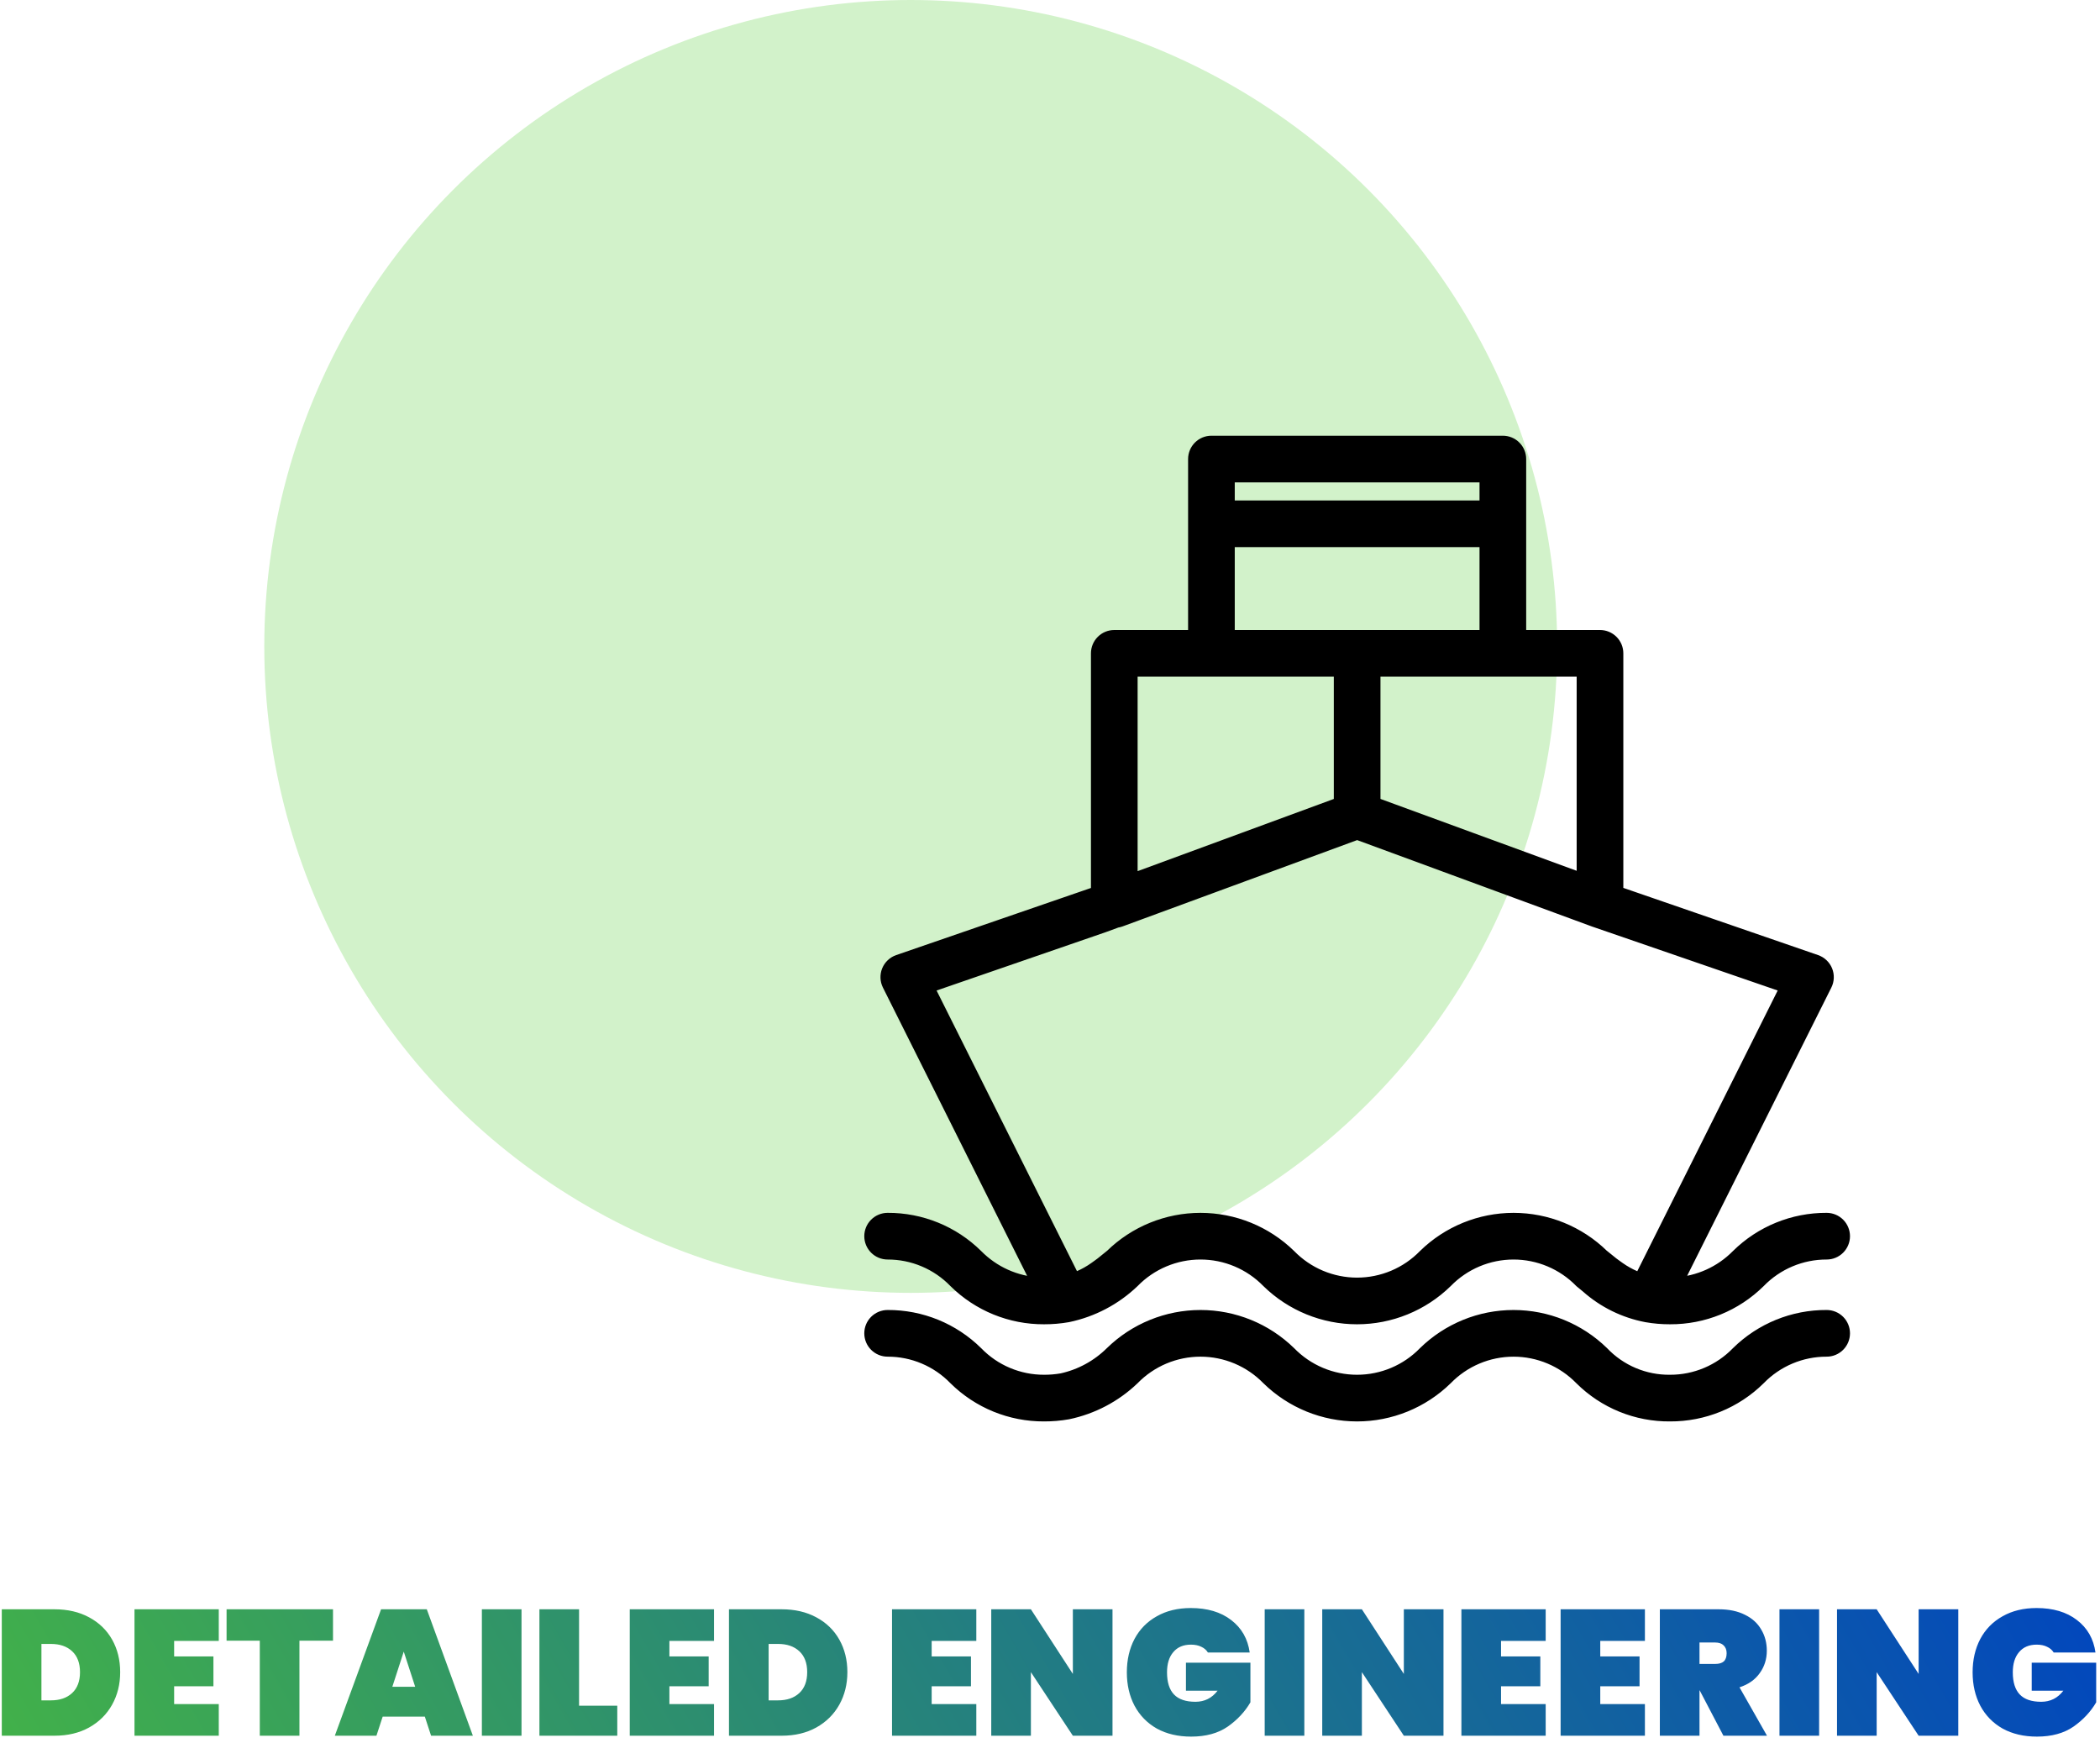
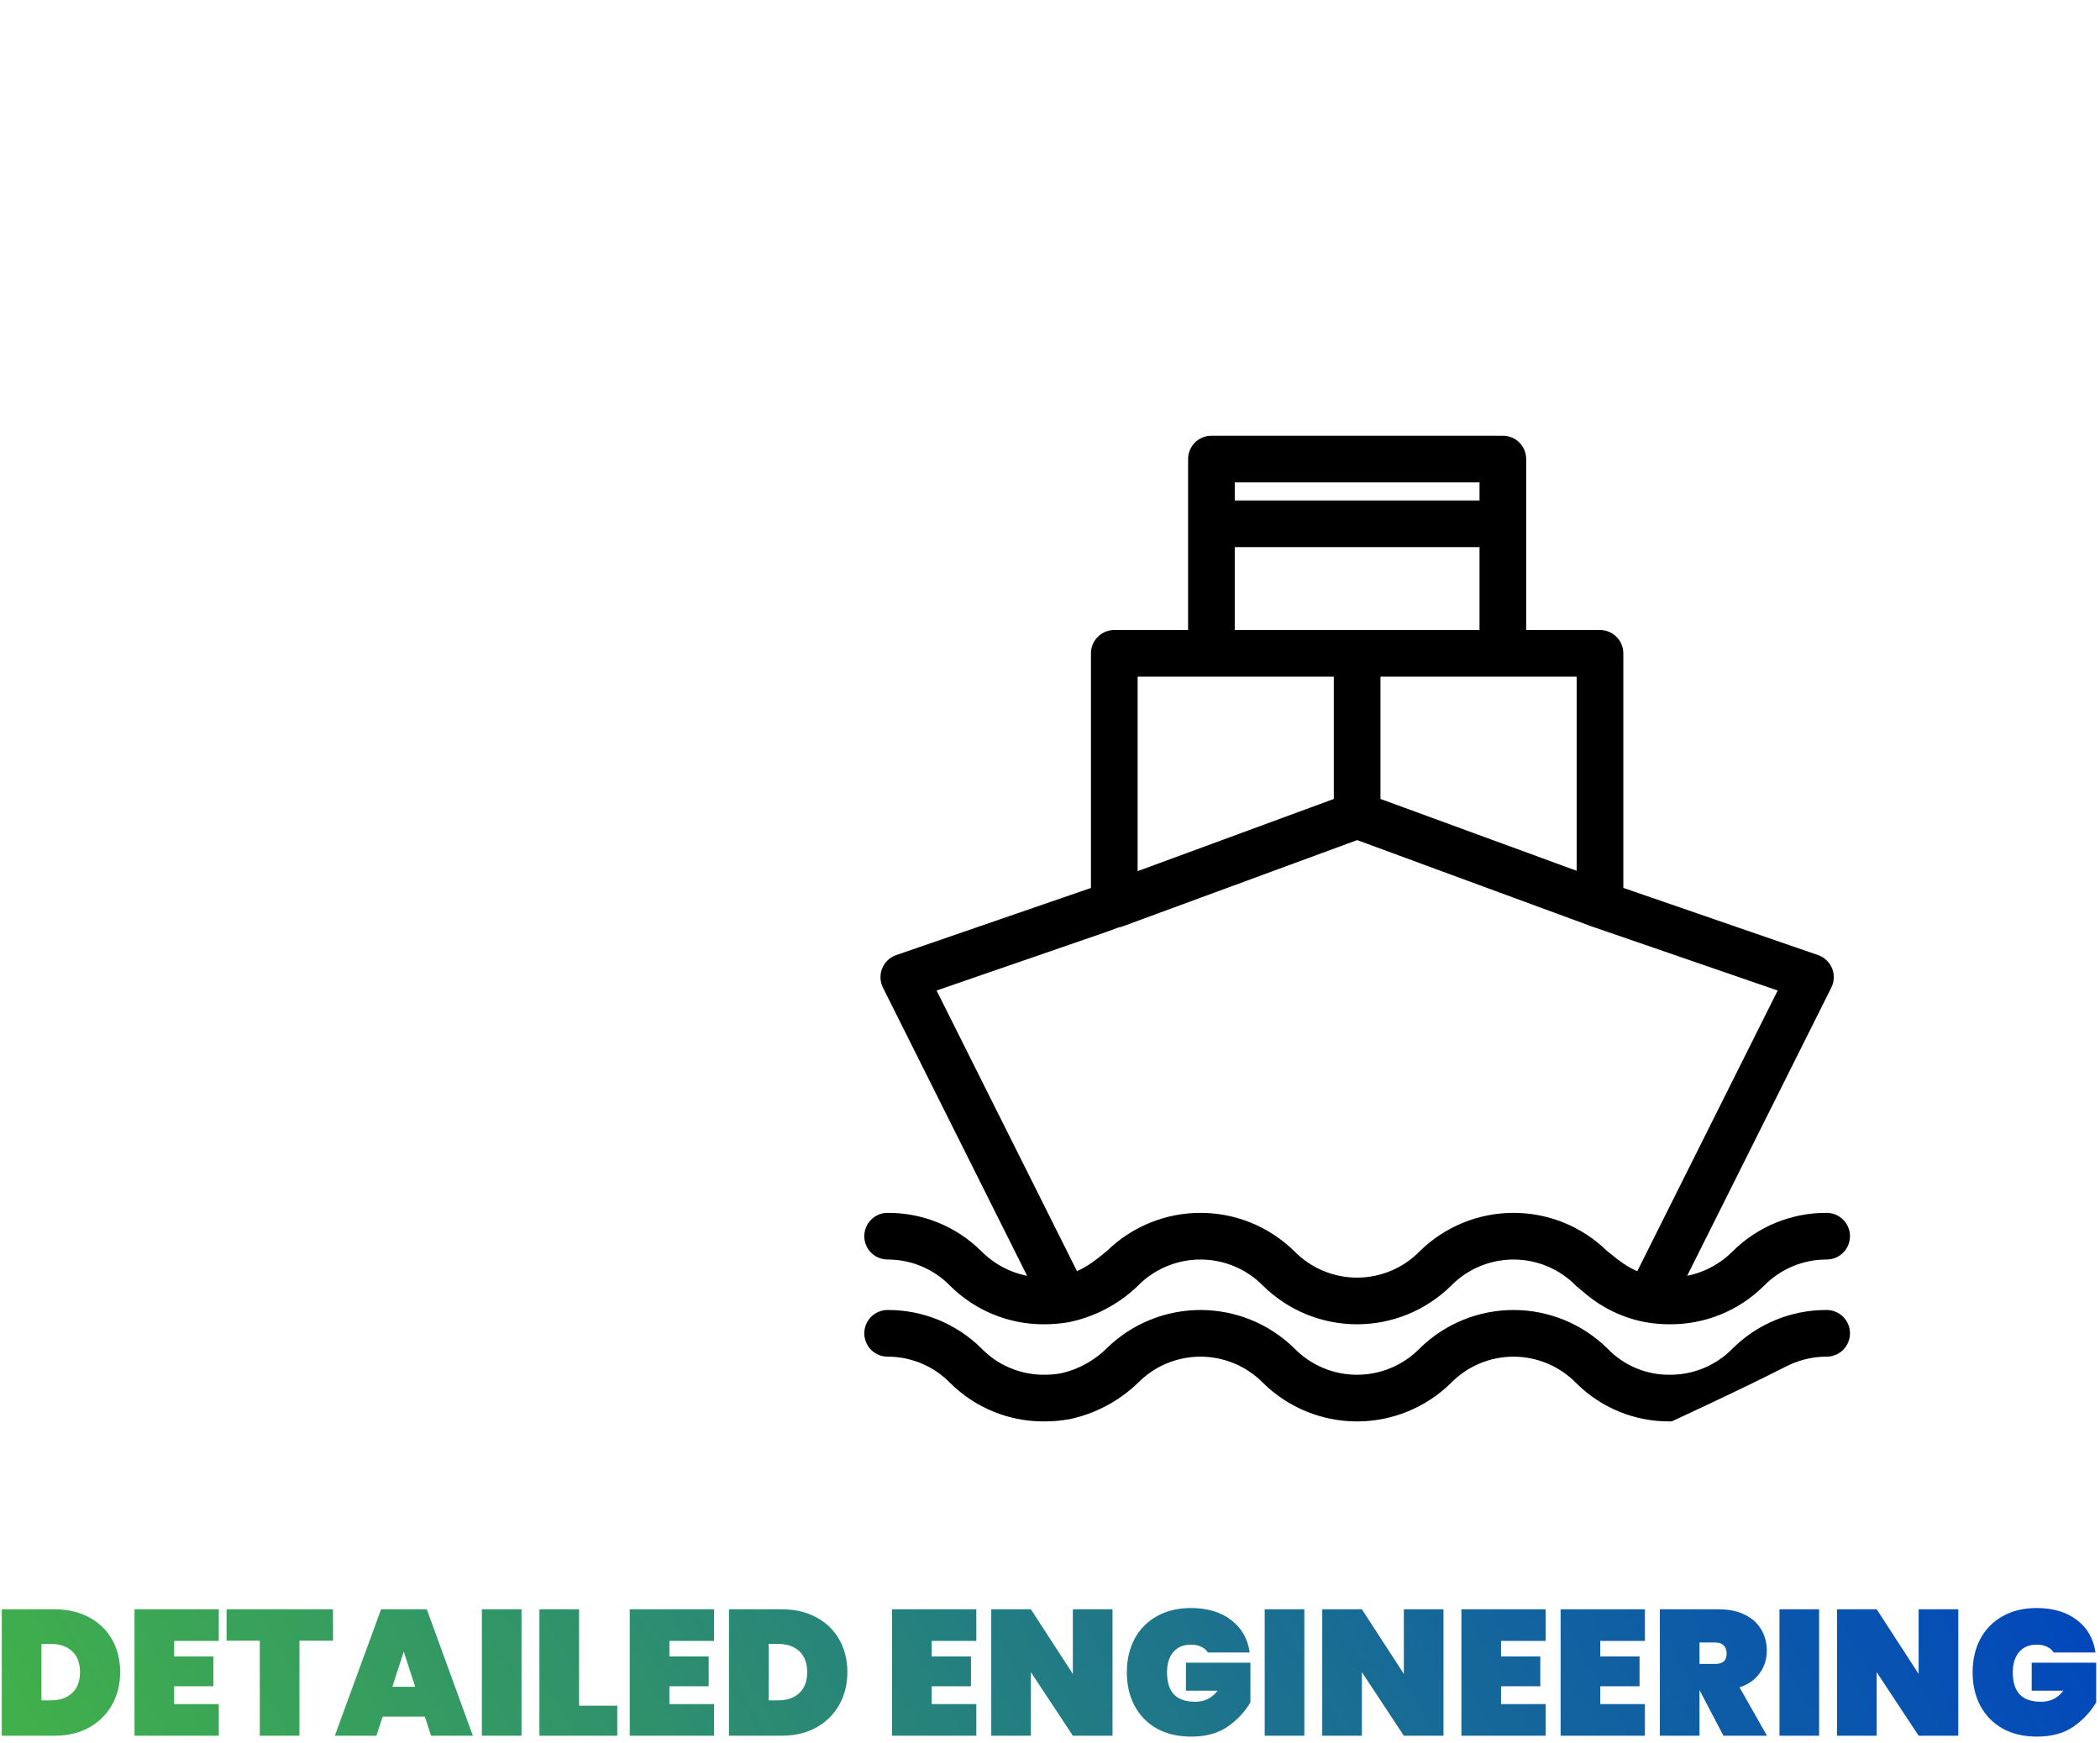
<svg xmlns="http://www.w3.org/2000/svg" width="294" height="244" viewBox="0 0 294 244" fill="none">
-   <circle cx="127.5" cy="90.5" r="90.5" fill="#D2F2CA" />
  <path d="M7.625 225.3C9.475 225.3 11.092 225.675 12.475 226.425C13.875 227.175 14.95 228.217 15.7 229.55C16.45 230.883 16.825 232.4 16.825 234.1C16.825 235.783 16.45 237.3 15.7 238.65C14.95 240 13.875 241.067 12.475 241.85C11.092 242.617 9.475 243 7.625 243H0.25V225.3H7.625ZM7.125 238.05C8.375 238.05 9.367 237.708 10.1 237.025C10.833 236.342 11.2 235.367 11.2 234.1C11.2 232.833 10.833 231.858 10.1 231.175C9.367 230.492 8.375 230.15 7.125 230.15H5.8V238.05H7.125ZM24.379 229.725V231.9H29.879V236.075H24.379V238.575H30.629V243H18.829V225.3H30.629V229.725H24.379ZM46.621 225.3V229.7H41.921V243H36.371V229.7H31.721V225.3H46.621ZM59.476 240.325H53.576L52.701 243H46.876L53.351 225.3H59.751L66.201 243H60.351L59.476 240.325ZM58.126 236.15L56.526 231.225L54.926 236.15H58.126ZM73.012 225.3V243H67.462V225.3H73.012ZM81.069 238.8H86.419V243H75.519V225.3H81.069V238.8ZM93.715 229.725V231.9H99.215V236.075H93.715V238.575H99.965V243H88.165V225.3H99.965V229.725H93.715ZM109.432 225.3C111.282 225.3 112.898 225.675 114.282 226.425C115.682 227.175 116.757 228.217 117.507 229.55C118.257 230.883 118.632 232.4 118.632 234.1C118.632 235.783 118.257 237.3 117.507 238.65C116.757 240 115.682 241.067 114.282 241.85C112.898 242.617 111.282 243 109.432 243H102.057V225.3H109.432ZM108.932 238.05C110.182 238.05 111.173 237.708 111.907 237.025C112.64 236.342 113.007 235.367 113.007 234.1C113.007 232.833 112.64 231.858 111.907 231.175C111.173 230.492 110.182 230.15 108.932 230.15H107.607V238.05H108.932ZM130.434 229.725V231.9H135.934V236.075H130.434V238.575H136.684V243H124.884V225.3H136.684V229.725H130.434ZM155.75 243H150.2L144.325 234.1V243H138.775V225.3H144.325L150.2 234.35V225.3H155.75V243ZM169.108 231.35C168.891 231 168.583 230.733 168.183 230.55C167.783 230.35 167.299 230.25 166.733 230.25C165.666 230.25 164.841 230.6 164.258 231.3C163.674 231.983 163.383 232.925 163.383 234.125C163.383 235.508 163.708 236.542 164.358 237.225C165.008 237.908 166.008 238.25 167.358 238.25C168.641 238.25 169.674 237.733 170.458 236.7H166.033V232.775H175.058V238.325C174.291 239.642 173.233 240.775 171.883 241.725C170.533 242.658 168.824 243.125 166.758 243.125C164.924 243.125 163.324 242.75 161.958 242C160.608 241.233 159.566 240.167 158.833 238.8C158.116 237.433 157.758 235.875 157.758 234.125C157.758 232.375 158.116 230.817 158.833 229.45C159.566 228.083 160.608 227.025 161.958 226.275C163.308 225.508 164.891 225.125 166.708 225.125C169.024 225.125 170.908 225.683 172.358 226.8C173.824 227.917 174.691 229.433 174.958 231.35H169.108ZM182.607 225.3V243H177.057V225.3H182.607ZM202.088 243H196.538L190.663 234.1V243H185.113V225.3H190.663L196.538 234.35V225.3H202.088V243ZM210.146 229.725V231.9H215.646V236.075H210.146V238.575H216.396V243H204.596V225.3H216.396V229.725H210.146ZM224.037 229.725V231.9H229.537V236.075H224.037V238.575H230.287V243H218.487V225.3H230.287V229.725H224.037ZM241.279 243L237.954 236.65H237.929V243H232.379V225.3H240.629C242.062 225.3 243.287 225.558 244.304 226.075C245.321 226.575 246.079 227.267 246.579 228.15C247.096 229.017 247.354 230 247.354 231.1C247.354 232.283 247.021 233.333 246.354 234.25C245.704 235.167 244.762 235.825 243.529 236.225L247.379 243H241.279ZM237.929 232.95H240.129C240.662 232.95 241.062 232.833 241.329 232.6C241.596 232.35 241.729 231.967 241.729 231.45C241.729 230.983 241.587 230.617 241.304 230.35C241.037 230.083 240.646 229.95 240.129 229.95H237.929V232.95ZM254.677 225.3V243H249.127V225.3H254.677ZM274.159 243H268.609L262.734 234.1V243H257.184V225.3H262.734L268.609 234.35V225.3H274.159V243ZM287.516 231.35C287.299 231 286.991 230.733 286.591 230.55C286.191 230.35 285.708 230.25 285.141 230.25C284.074 230.25 283.249 230.6 282.666 231.3C282.083 231.983 281.791 232.925 281.791 234.125C281.791 235.508 282.116 236.542 282.766 237.225C283.416 237.908 284.416 238.25 285.766 238.25C287.049 238.25 288.083 237.733 288.866 236.7H284.441V232.775H293.466V238.325C292.699 239.642 291.641 240.775 290.291 241.725C288.941 242.658 287.233 243.125 285.166 243.125C283.333 243.125 281.733 242.75 280.366 242C279.016 241.233 277.974 240.167 277.241 238.8C276.524 237.433 276.166 235.875 276.166 234.125C276.166 232.375 276.524 230.817 277.241 229.45C277.974 228.083 279.016 227.025 280.366 226.275C281.716 225.508 283.299 225.125 285.116 225.125C287.433 225.125 289.316 225.683 290.766 226.8C292.233 227.917 293.099 229.433 293.366 231.35H287.516Z" fill="url(#paint0_linear_0_1)" />
  <path d="M124.267 175.333C126.039 175.329 127.794 175.682 129.426 176.372C131.059 177.061 132.536 178.072 133.769 179.345C137.068 182.604 141.525 184.422 146.163 184.399C147.276 184.403 148.388 184.308 149.485 184.115C152.894 183.405 156.036 181.753 158.553 179.346C159.791 178.076 161.27 177.066 162.905 176.377C164.539 175.688 166.295 175.333 168.068 175.333C169.842 175.333 171.597 175.688 173.232 176.377C174.866 177.066 176.345 178.076 177.584 179.346C180.9 182.586 185.352 184.4 189.989 184.4C194.626 184.4 199.078 182.585 202.394 179.343C203.629 178.075 205.105 177.067 206.736 176.378C208.367 175.69 210.119 175.335 211.889 175.334C213.659 175.333 215.411 175.687 217.043 176.374C218.674 177.062 220.151 178.069 221.387 179.336C221.673 179.573 221.964 179.813 222.263 180.055C224.595 182.129 227.446 183.532 230.512 184.116C231.602 184.309 232.707 184.404 233.814 184.399C238.45 184.422 242.906 182.606 246.205 179.349C247.442 178.074 248.924 177.062 250.56 176.372C252.197 175.682 253.956 175.328 255.732 175.333C256.334 175.333 256.91 175.094 257.335 174.669C257.76 174.244 257.999 173.667 257.999 173.066C257.999 172.465 257.76 171.888 257.335 171.463C256.91 171.038 256.334 170.799 255.732 170.799C251.087 170.775 246.622 172.594 243.316 175.856C240.968 178.24 237.814 179.658 234.473 179.832L255.493 137.813C255.638 137.525 255.719 137.209 255.731 136.886C255.743 136.563 255.687 136.242 255.565 135.943C255.443 135.644 255.258 135.375 255.024 135.153C254.789 134.931 254.51 134.762 254.205 134.657L226.995 125.269L226.266 125.002V91.466C226.266 90.865 226.027 90.289 225.602 89.864C225.177 89.439 224.601 89.2 223.999 89.2H212.666V64.267C212.666 63.666 212.427 63.089 212.002 62.664C211.577 62.239 211.001 62 210.399 62H169.6C168.999 62 168.422 62.239 167.997 62.664C167.572 63.089 167.333 63.666 167.333 64.267V89.2H156C155.399 89.2 154.822 89.439 154.397 89.864C153.972 90.289 153.733 90.865 153.733 91.466V125.029L125.794 134.657C125.489 134.762 125.21 134.931 124.975 135.153C124.741 135.375 124.556 135.644 124.434 135.943C124.312 136.242 124.256 136.563 124.268 136.886C124.28 137.209 124.361 137.525 124.506 137.813L145.526 179.833C142.177 179.666 139.012 178.245 136.66 175.854C133.362 172.594 128.904 170.776 124.267 170.799C123.665 170.799 123.089 171.038 122.664 171.463C122.239 171.888 122 172.465 122 173.066C122 173.667 122.239 174.244 122.664 174.669C123.089 175.094 123.665 175.333 124.267 175.333ZM221.733 93.733V123.342L192.266 112.549V93.733H221.733ZM171.866 66.533H208.133V71.067H171.866V66.533ZM171.866 75.6H208.133V89.2H171.866V75.6ZM158.266 93.733H187.733V112.552L158.266 123.395V93.733ZM129.717 138.099L154.463 129.561L156.318 128.881C156.477 128.861 156.632 128.825 156.782 128.772L190 116.548L223.217 128.772H223.221L223.27 128.79L250.282 138.098L229.713 179.215C229.618 179.184 229.506 179.167 229.413 179.133C229.205 179.058 229.011 178.968 228.814 178.883C228.437 178.722 228.069 178.541 227.712 178.34C227.523 178.233 227.335 178.125 227.153 178.009C226.797 177.782 226.45 177.542 226.11 177.289C225.964 177.18 225.815 177.079 225.67 176.966C225.209 176.606 224.75 176.233 224.277 175.841C220.964 172.607 216.518 170.798 211.889 170.8C207.26 170.801 202.815 172.614 199.505 175.85C198.268 177.121 196.788 178.131 195.154 178.821C193.52 179.51 191.765 179.866 189.991 179.867C188.217 179.867 186.462 179.512 184.827 178.823C183.193 178.134 181.713 177.124 180.475 175.854C177.159 172.614 172.706 170.8 168.07 170.8C163.433 170.8 158.98 172.614 155.664 175.854C155.192 176.244 154.735 176.616 154.276 176.975C154.135 177.084 153.99 177.183 153.849 177.289C153.508 177.544 153.16 177.784 152.806 178.011C152.626 178.126 152.441 178.233 152.255 178.339C151.899 178.54 151.533 178.721 151.157 178.883C150.963 178.968 150.772 179.057 150.567 179.132C150.479 179.164 150.374 179.18 150.284 179.21L129.717 138.099Z" fill="black" stroke="black" stroke-width="2" />
-   <path d="M255.733 184.399C251.088 184.375 246.622 186.194 243.316 189.456C242.082 190.728 240.605 191.739 238.973 192.427C237.34 193.116 235.586 193.47 233.814 193.466C232.033 193.488 230.266 193.142 228.625 192.449C226.983 191.757 225.503 190.732 224.276 189.441C220.963 186.207 216.517 184.398 211.888 184.4C207.259 184.401 202.815 186.214 199.504 189.45C198.267 190.72 196.788 191.731 195.154 192.42C193.52 193.11 191.764 193.466 189.991 193.466C188.217 193.467 186.461 193.112 184.827 192.423C183.192 191.734 181.713 190.724 180.475 189.454C177.158 186.214 172.706 184.4 168.069 184.4C163.432 184.4 158.98 186.214 155.663 189.454C153.744 191.355 151.325 192.672 148.687 193.254C147.854 193.399 147.009 193.47 146.163 193.466C144.39 193.47 142.636 193.116 141.003 192.427C139.37 191.738 137.893 190.727 136.66 189.454C133.361 186.194 128.904 184.376 124.267 184.399C123.666 184.399 123.089 184.638 122.664 185.063C122.239 185.488 122 186.065 122 186.666C122 187.267 122.239 187.844 122.664 188.269C123.089 188.694 123.666 188.933 124.267 188.933C126.039 188.929 127.794 189.282 129.426 189.972C131.059 190.661 132.536 191.672 133.769 192.945C137.068 196.204 141.525 198.022 146.163 197.999C147.276 198.003 148.388 197.908 149.485 197.715C152.894 197.005 156.036 195.353 158.553 192.946C159.791 191.676 161.271 190.667 162.905 189.977C164.539 189.288 166.295 188.933 168.068 188.933C169.842 188.933 171.597 189.288 173.232 189.977C174.866 190.667 176.346 191.676 177.584 192.946C180.9 196.186 185.353 198 189.989 198C194.626 198 199.078 196.185 202.394 192.944C203.629 191.675 205.105 190.667 206.736 189.978C208.367 189.29 210.119 188.935 211.889 188.934C213.659 188.933 215.411 189.287 217.043 189.974C218.674 190.662 220.151 191.669 221.387 192.936C223.019 194.562 224.958 195.847 227.092 196.716C229.225 197.585 231.51 198.022 233.814 197.999C238.45 198.022 242.906 196.206 246.205 192.949C247.442 191.674 248.924 190.662 250.56 189.972C252.197 189.282 253.956 188.928 255.733 188.933C256.334 188.933 256.91 188.694 257.335 188.269C257.76 187.844 257.999 187.267 257.999 186.666C257.999 186.065 257.76 185.488 257.335 185.063C256.91 184.638 256.334 184.399 255.733 184.399Z" fill="black" stroke="black" stroke-width="2" />
+   <path d="M255.733 184.399C251.088 184.375 246.622 186.194 243.316 189.456C242.082 190.728 240.605 191.739 238.973 192.427C237.34 193.116 235.586 193.47 233.814 193.466C232.033 193.488 230.266 193.142 228.625 192.449C226.983 191.757 225.503 190.732 224.276 189.441C220.963 186.207 216.517 184.398 211.888 184.4C207.259 184.401 202.815 186.214 199.504 189.45C198.267 190.72 196.788 191.731 195.154 192.42C193.52 193.11 191.764 193.466 189.991 193.466C188.217 193.467 186.461 193.112 184.827 192.423C183.192 191.734 181.713 190.724 180.475 189.454C177.158 186.214 172.706 184.4 168.069 184.4C163.432 184.4 158.98 186.214 155.663 189.454C153.744 191.355 151.325 192.672 148.687 193.254C147.854 193.399 147.009 193.47 146.163 193.466C144.39 193.47 142.636 193.116 141.003 192.427C139.37 191.738 137.893 190.727 136.66 189.454C133.361 186.194 128.904 184.376 124.267 184.399C123.666 184.399 123.089 184.638 122.664 185.063C122.239 185.488 122 186.065 122 186.666C122 187.267 122.239 187.844 122.664 188.269C123.089 188.694 123.666 188.933 124.267 188.933C126.039 188.929 127.794 189.282 129.426 189.972C131.059 190.661 132.536 191.672 133.769 192.945C137.068 196.204 141.525 198.022 146.163 197.999C147.276 198.003 148.388 197.908 149.485 197.715C152.894 197.005 156.036 195.353 158.553 192.946C159.791 191.676 161.271 190.667 162.905 189.977C164.539 189.288 166.295 188.933 168.068 188.933C169.842 188.933 171.597 189.288 173.232 189.977C174.866 190.667 176.346 191.676 177.584 192.946C180.9 196.186 185.353 198 189.989 198C194.626 198 199.078 196.185 202.394 192.944C203.629 191.675 205.105 190.667 206.736 189.978C208.367 189.29 210.119 188.935 211.889 188.934C213.659 188.933 215.411 189.287 217.043 189.974C218.674 190.662 220.151 191.669 221.387 192.936C223.019 194.562 224.958 195.847 227.092 196.716C229.225 197.585 231.51 198.022 233.814 197.999C247.442 191.674 248.924 190.662 250.56 189.972C252.197 189.282 253.956 188.928 255.733 188.933C256.334 188.933 256.91 188.694 257.335 188.269C257.76 187.844 257.999 187.267 257.999 186.666C257.999 186.065 257.76 185.488 257.335 185.063C256.91 184.638 256.334 184.399 255.733 184.399Z" fill="black" stroke="black" stroke-width="2" />
  <defs>
    <linearGradient id="paint0_linear_0_1" x1="295" y1="215" x2="56.658" y2="352.757" gradientUnits="userSpaceOnUse">
      <stop stop-color="#0044C0" />
      <stop offset="1" stop-color="#43B347" />
    </linearGradient>
  </defs>
</svg>